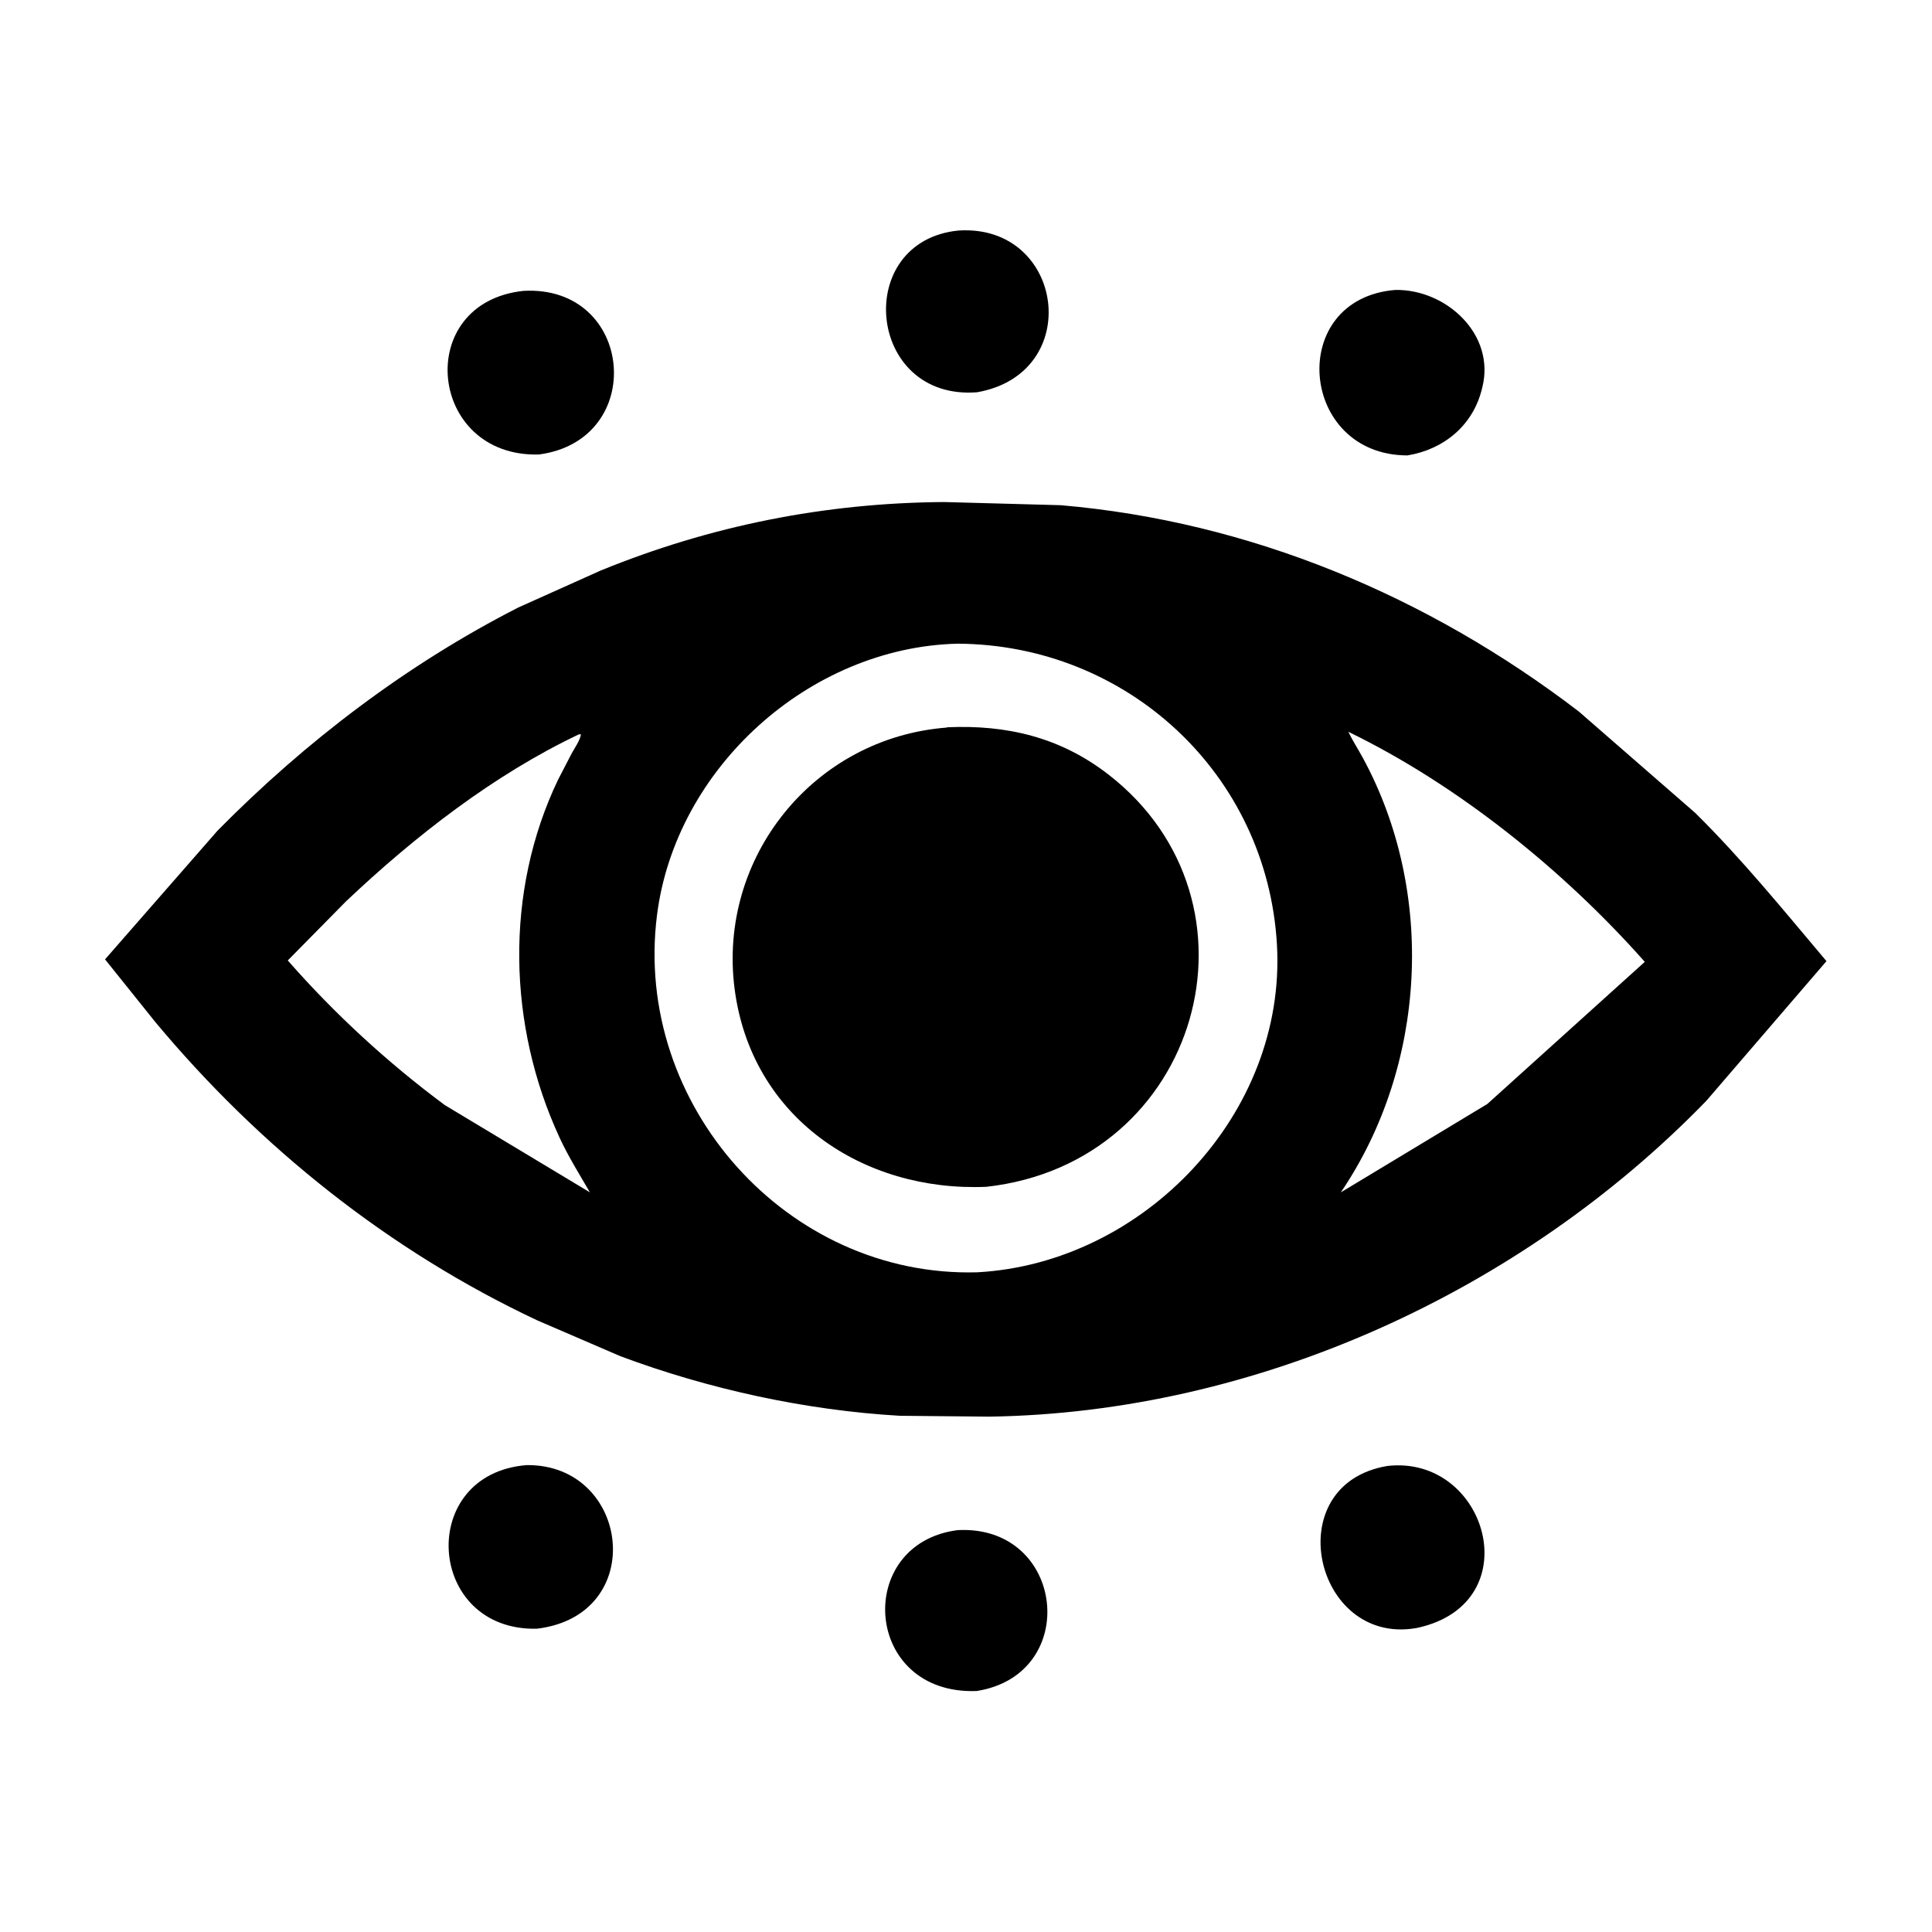
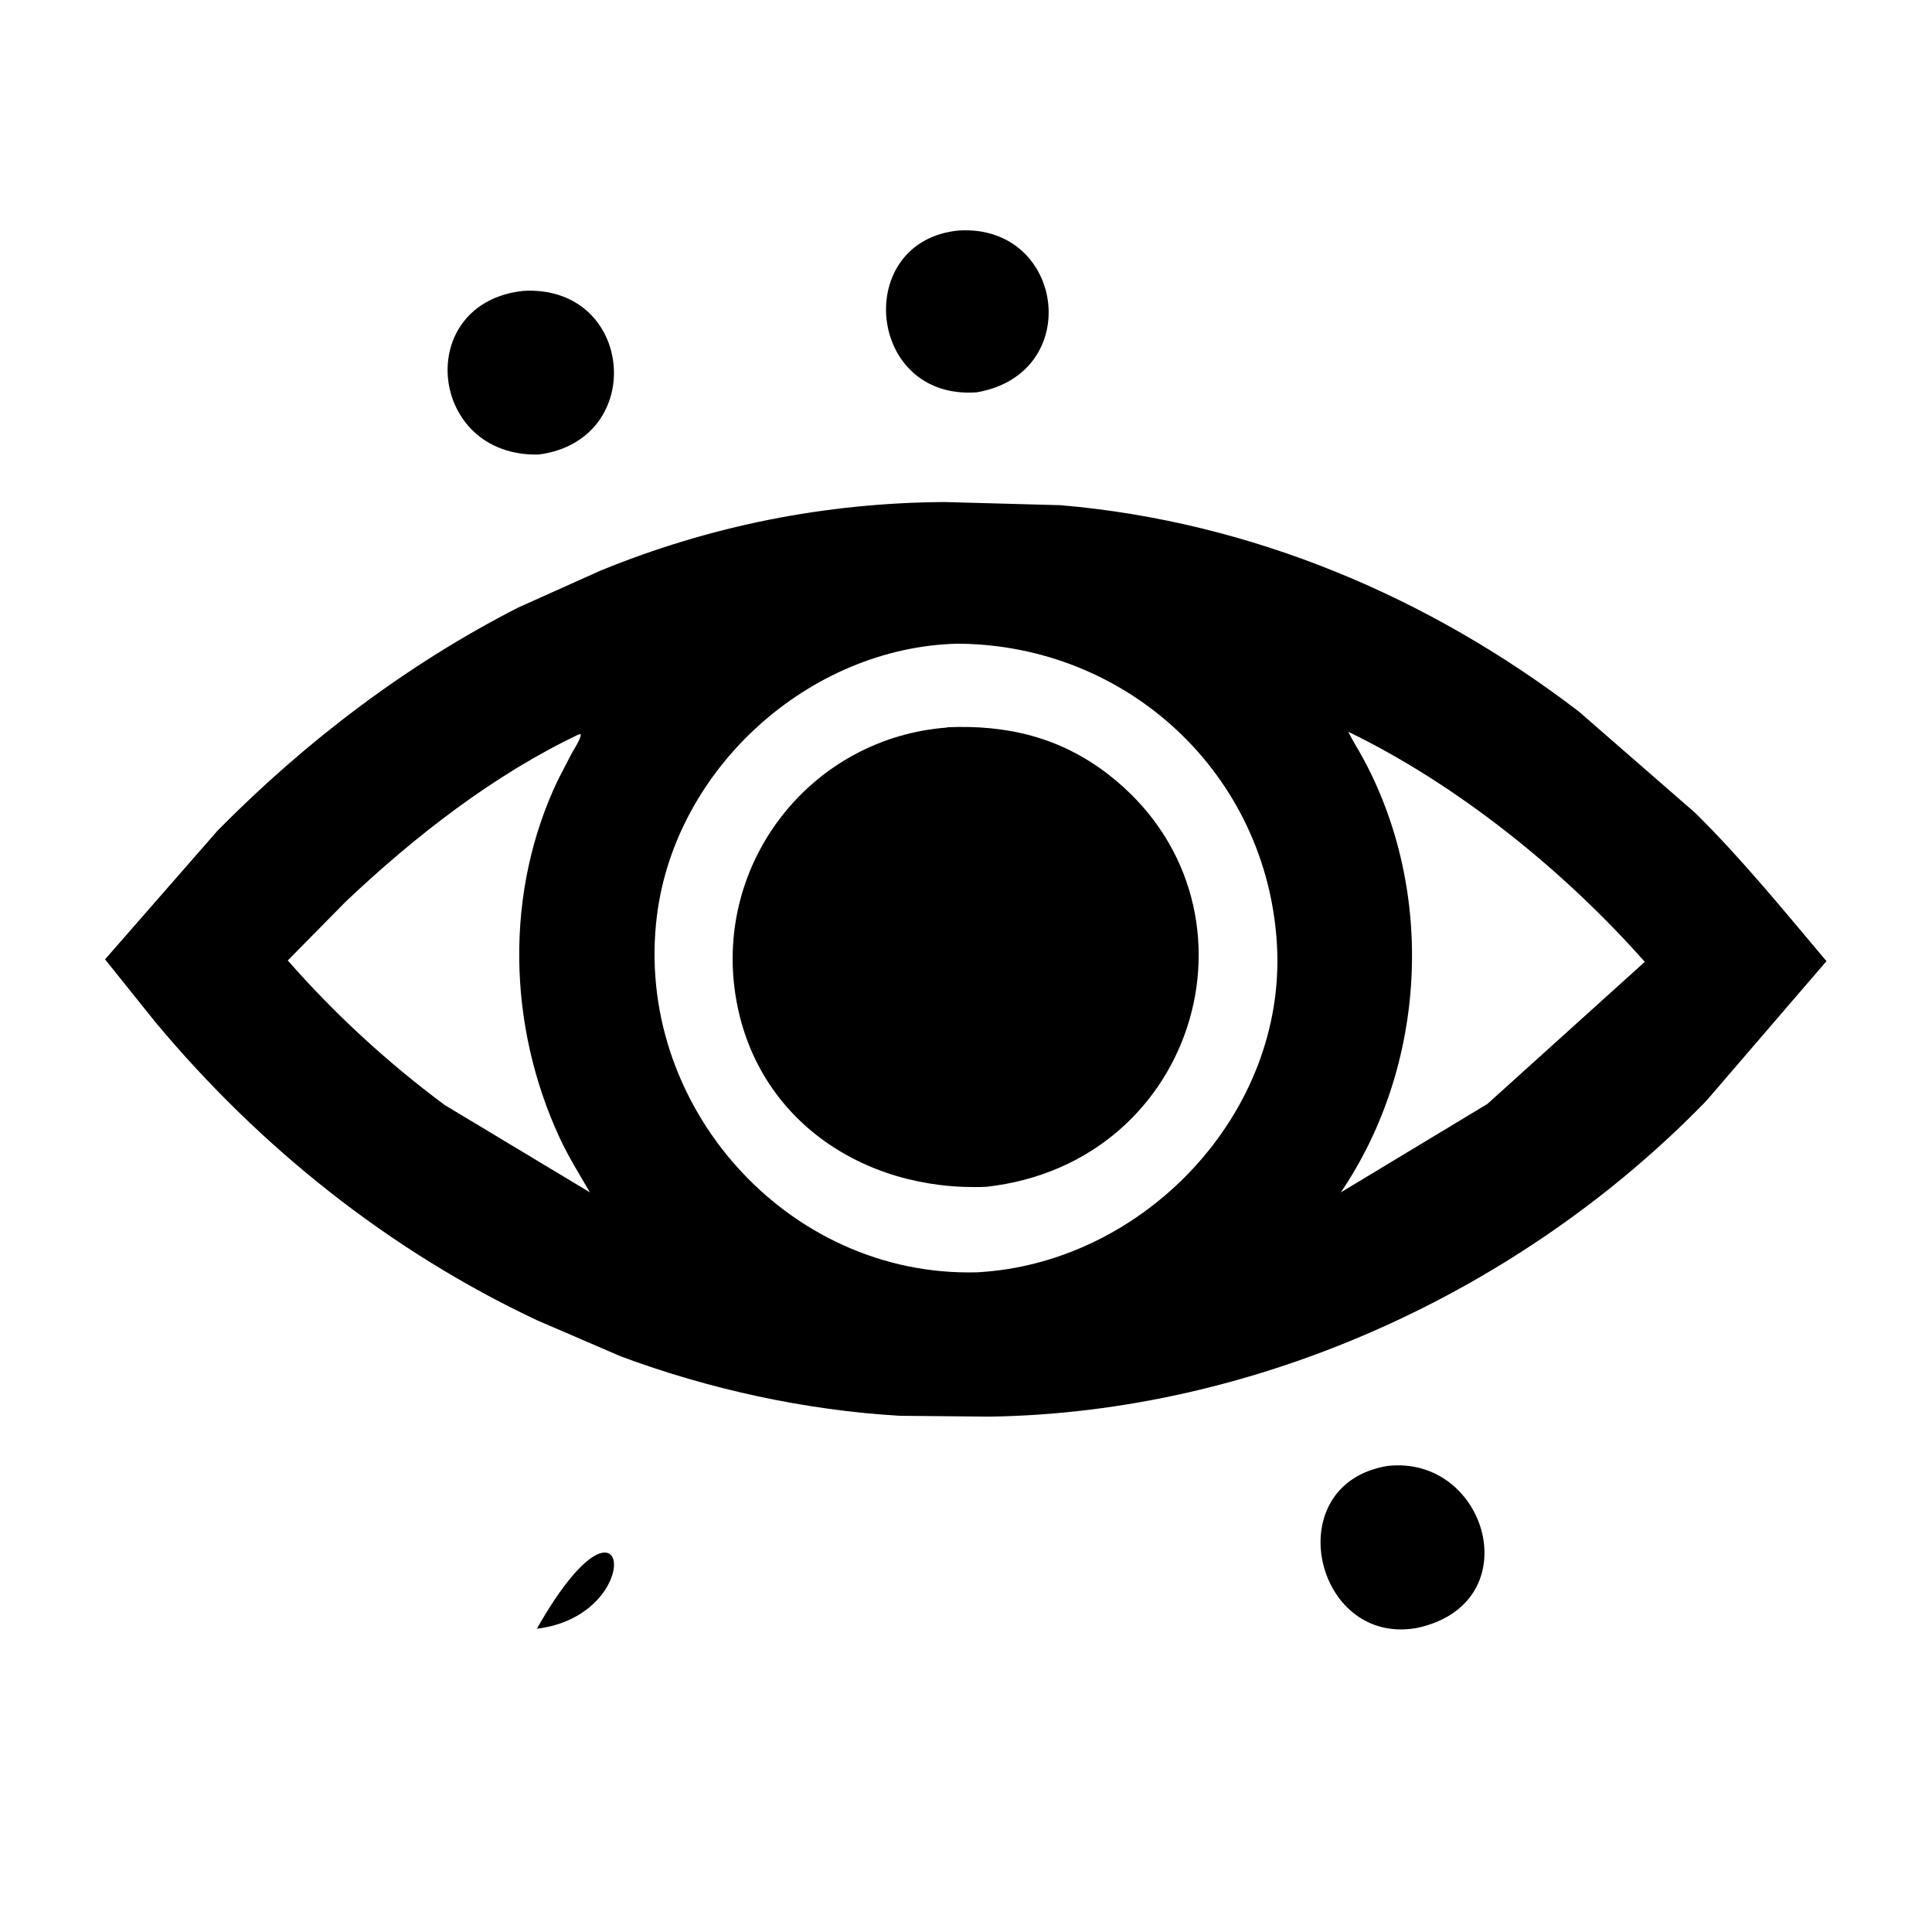
<svg xmlns="http://www.w3.org/2000/svg" width="867" height="867">
  <path transform="matrix(1.693 0 0 1.693 0 -0)" d="M259.001 103.976C229.655 106.274 225.893 63.8 254.15 61.099C282.141 59.373 287.586 98.951 259.001 103.976Z" />
-   <path transform="matrix(1.693 0 0 1.693 0 -0)" d="M373.06 120.718C344.258 120.664 340.906 79.168 369.878 76.852C383.309 76.636 396.484 88.62 392.895 102.757L392.767 103.25C390.392 112.775 382.694 119.141 373.06 120.718Z" />
  <path transform="matrix(1.693 0 0 1.693 0 -0)" d="M142.845 120.473C113.42 121.27 109.364 80.208 138.774 77.098C168.125 75.492 171.723 116.648 142.845 120.473Z" />
  <path transform="matrix(1.693 0 0 1.693 0 -0)" d="M262.312 375.503L238.55 375.278C213.568 373.84 187.861 368.224 164.5 359.506L142.446 350.001C103.243 331.58 68.895 304.148 41.222 270.976L27.845 254.292L57.705 220.132C80.981 196.551 107.849 176.093 137.413 161.014L159.223 151.227C188.363 139.333 218.689 133.285 250.273 133.073L281.17 133.912C331.393 138.222 378.577 158.042 418.501 188.606L449.36 215.483C461.831 227.802 472.851 241.396 484.136 254.767L452.303 291.779C403.213 342.402 333.07 374.439 262.312 375.503ZM253.766 170.619C214.498 171.603 179.028 203.605 174.133 242.688C167.854 292.815 208.674 338.669 259.062 337.244C303.202 334.829 341.043 295.15 338.475 250.404C335.876 205.126 298.764 170.827 253.766 170.619ZM357.4 193.972C358.541 196.349 359.978 198.553 361.236 200.867C380.626 236.535 378.162 282.538 355.407 316.058L394.245 292.625L435.979 254.955C414.609 230.811 386.566 208.124 357.4 193.972ZM153.501 194.625C130.854 205.355 109.76 221.827 91.683 238.952L76.279 254.584C88.676 268.729 102.795 281.713 117.902 292.921L156.369 316.055C153.59 311.278 150.649 306.577 148.325 301.554C134.59 271.878 133.684 236.429 147.91 206.705L151.561 199.654C152.38 198.178 153.691 196.342 153.997 194.672L153.501 194.625Z" />
  <path transform="matrix(1.693 0 0 1.693 0 -0)" d="M261.439 314.584C228.645 315.968 199.122 296.186 194.716 262.092C190.216 227.266 215.714 195.582 250.929 192.856L251.014 192.779C266.82 192.064 281.018 195.409 293.732 205.24C337.529 239.108 318.215 308.258 261.439 314.584Z" />
-   <path transform="matrix(1.693 0 0 1.693 0 -0)" d="M142.303 431.72C112.93 432.386 110.303 390.62 139.651 388.35C167.037 388.118 171.989 428.157 142.303 431.72Z" />
+   <path transform="matrix(1.693 0 0 1.693 0 -0)" d="M142.303 431.72C167.037 388.118 171.989 428.157 142.303 431.72Z" />
  <path transform="matrix(1.693 0 0 1.693 0 -0)" d="M375.966 431.431L375.272 431.57C348.282 436.12 338.749 393.428 367.725 388.582C394.136 385.54 405.582 424.743 375.966 431.431Z" />
-   <path transform="matrix(1.693 0 0 1.693 0 -0)" d="M258.89 448.231C228.75 449.358 226.234 409.076 253.868 405.583C282.362 404.118 286.66 443.851 258.89 448.231Z" />
</svg>